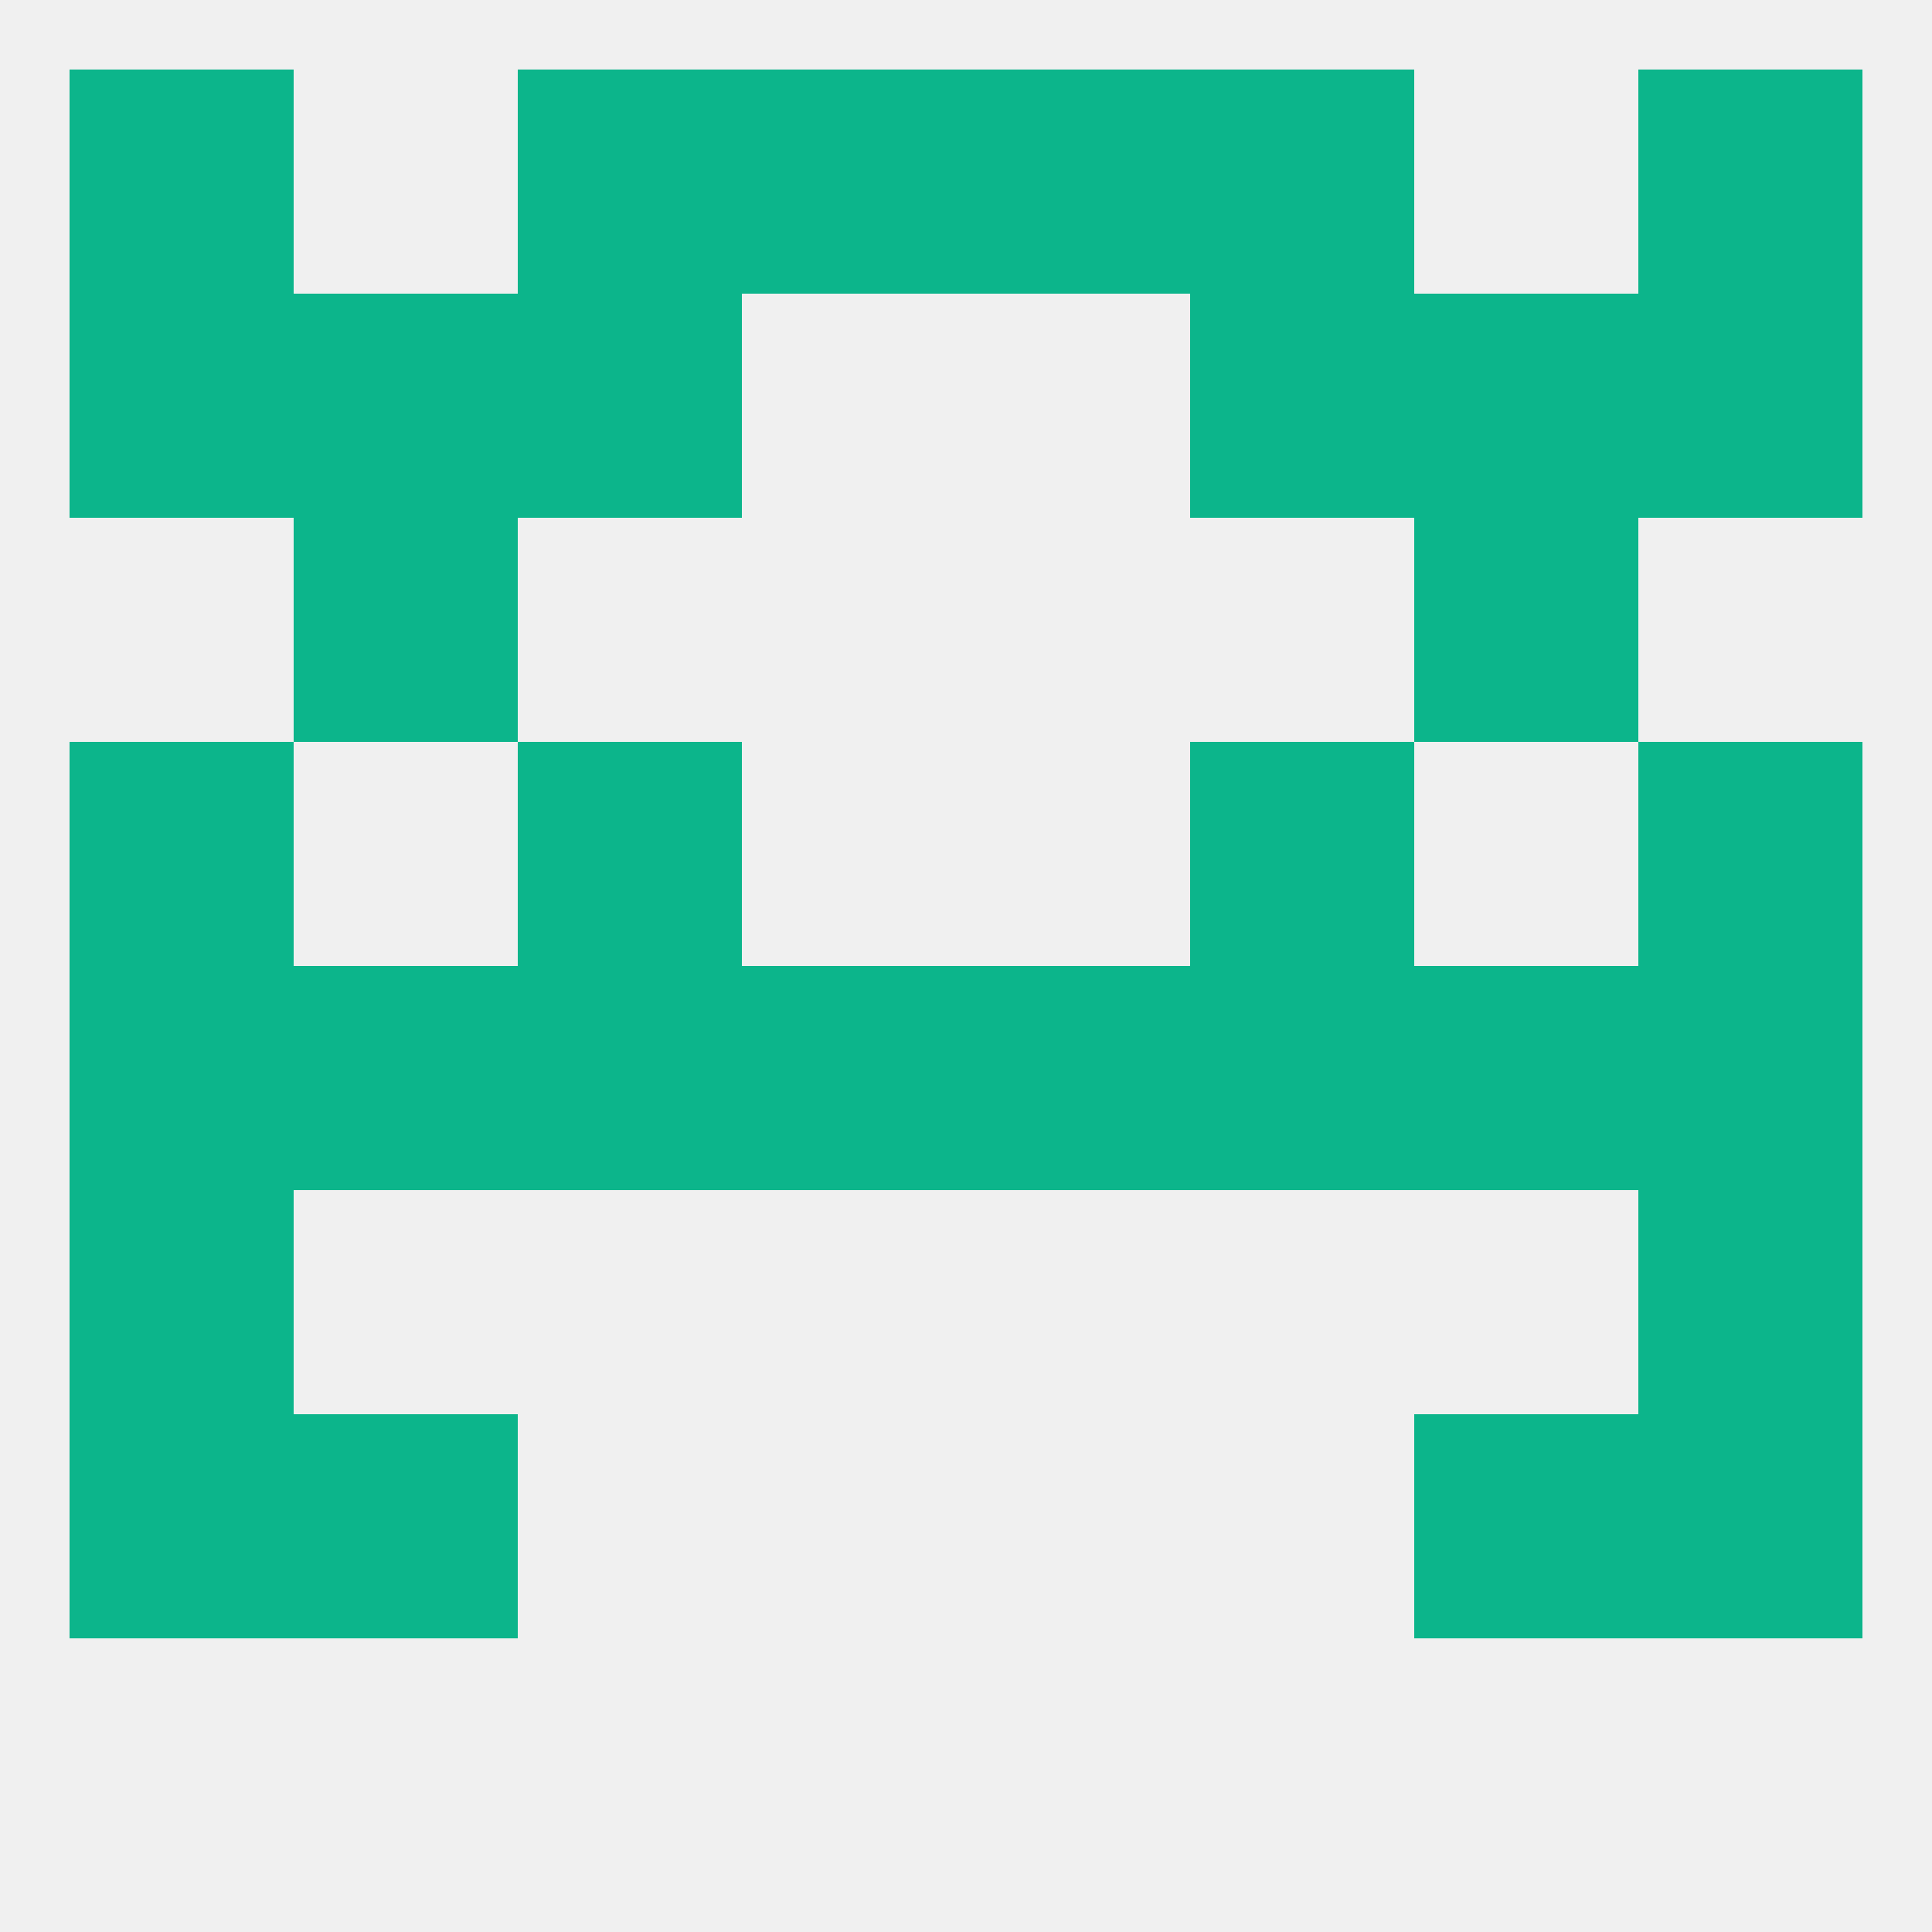
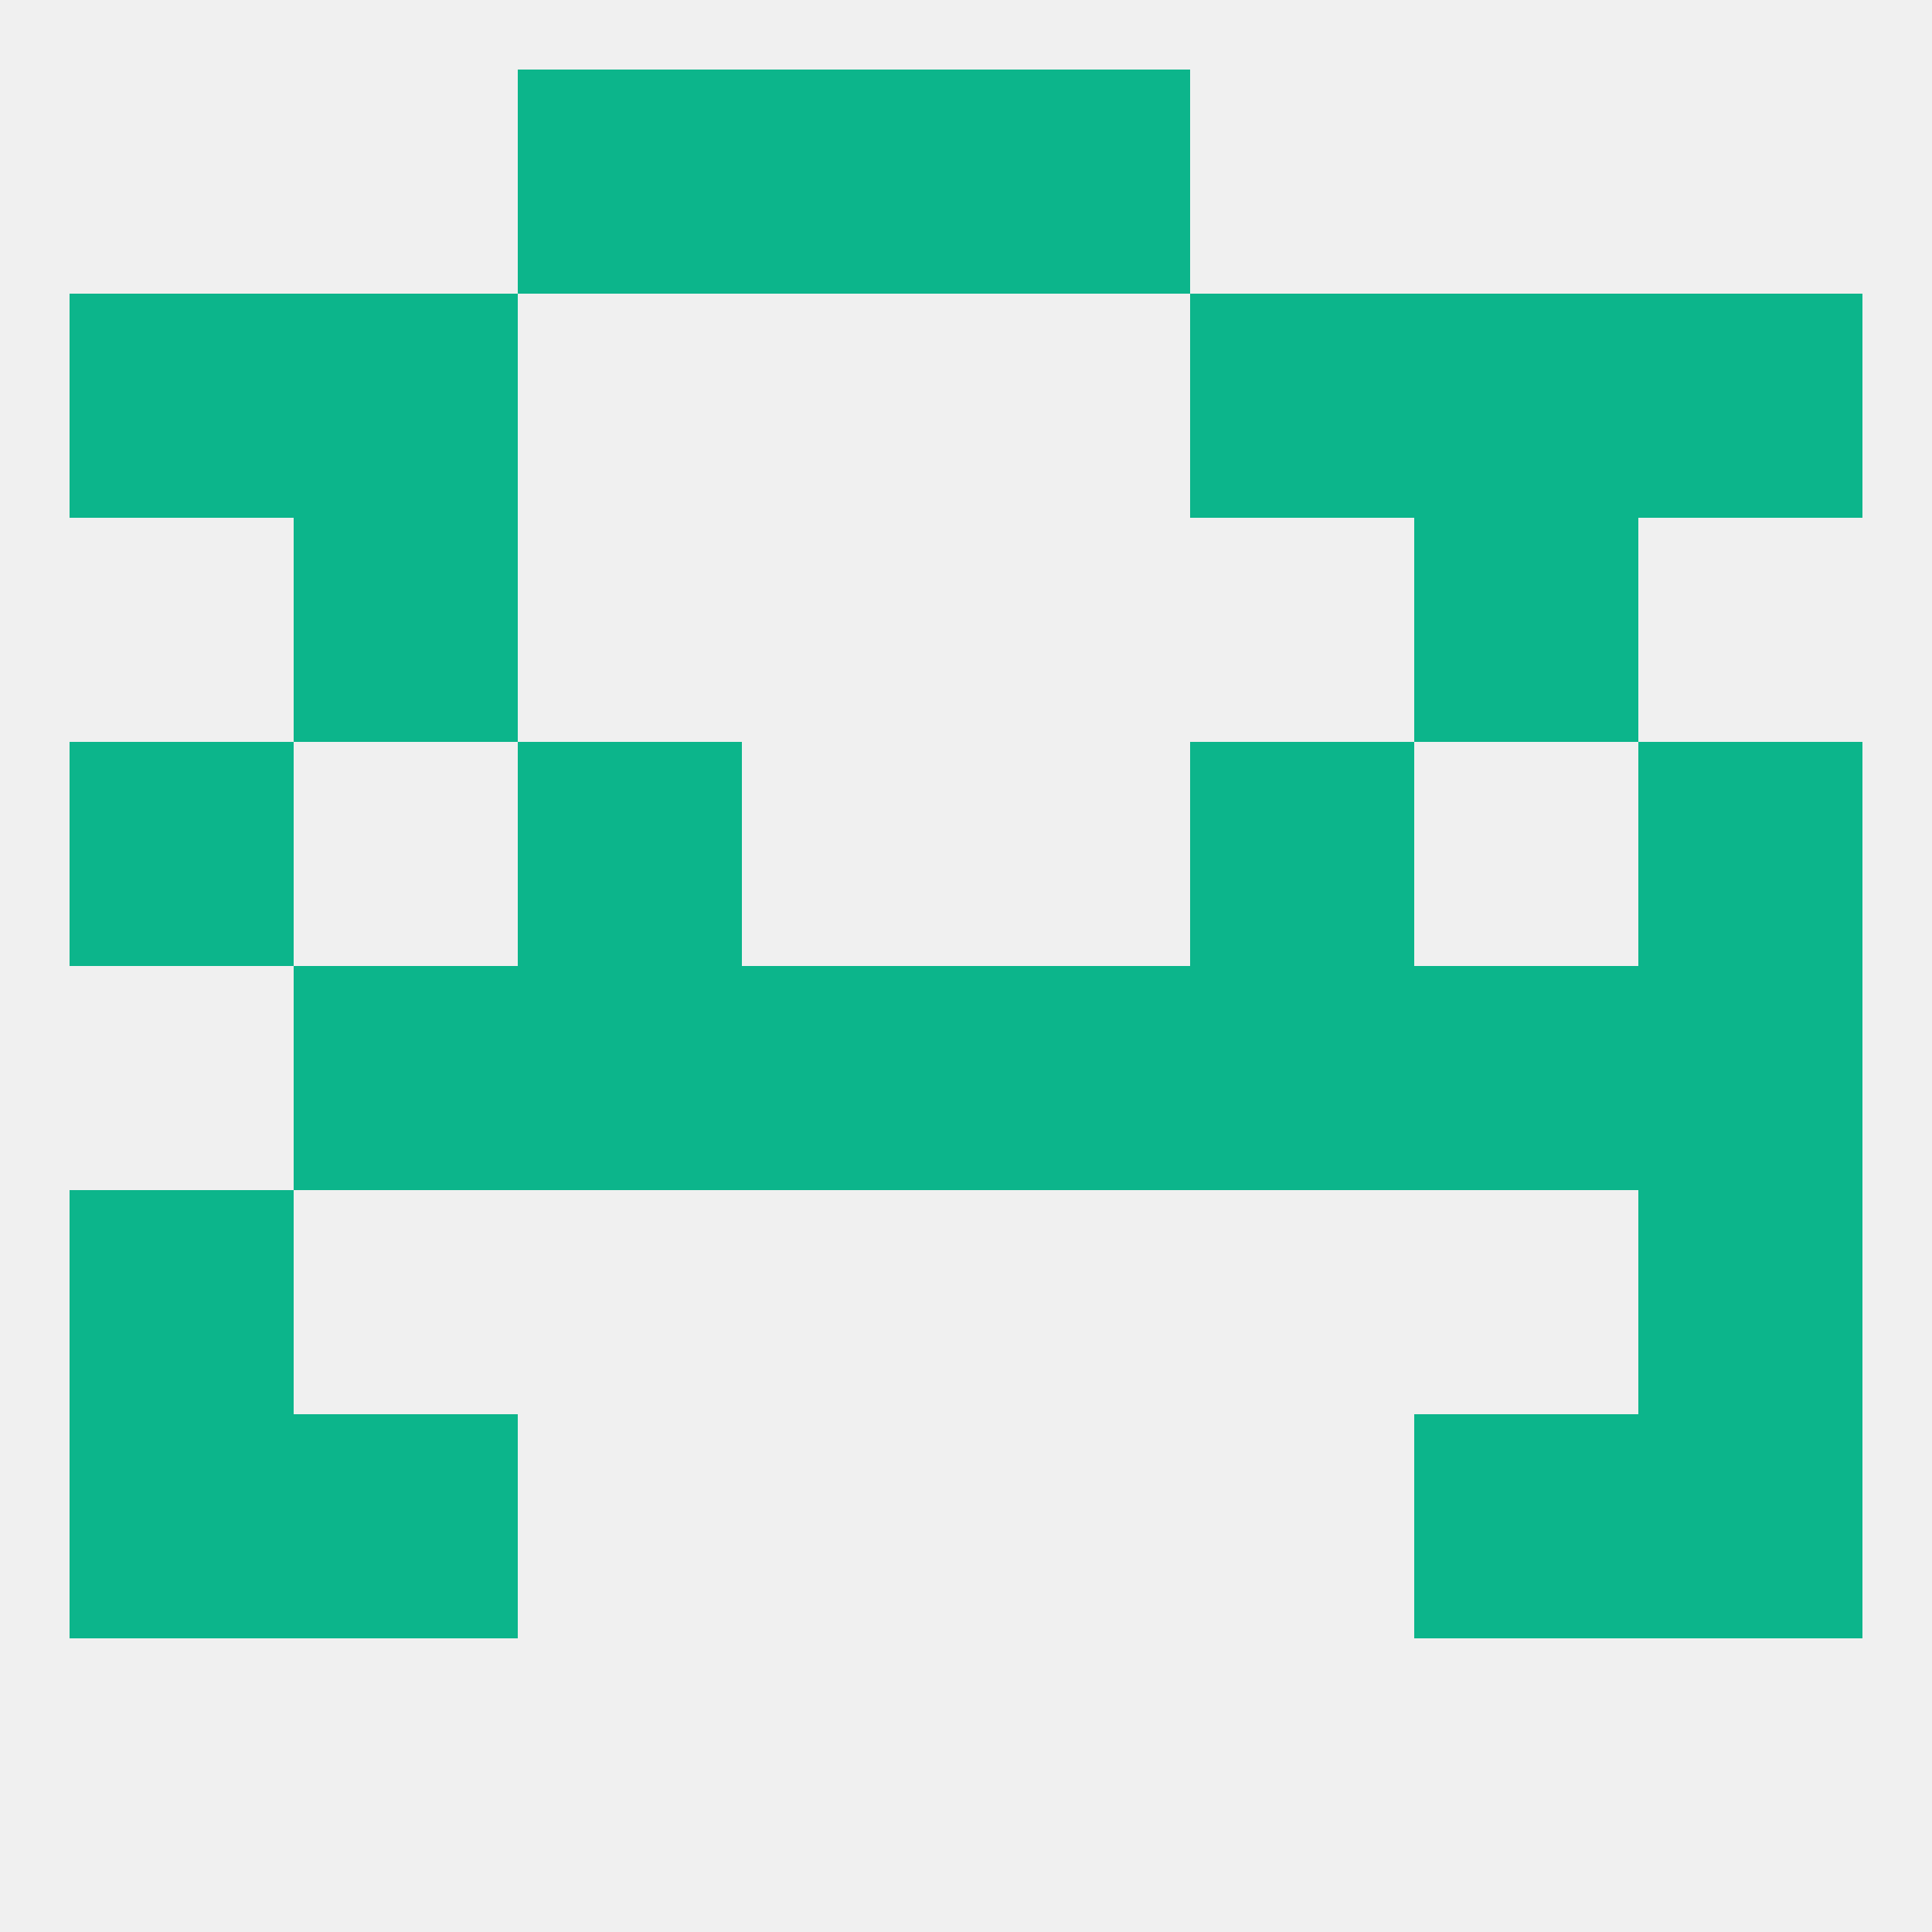
<svg xmlns="http://www.w3.org/2000/svg" version="1.1" baseprofile="full" width="250" height="250" viewBox="0 0 250 250">
  <rect width="100%" height="100%" fill="rgba(240,240,240,255)" />
  <rect x="9" y="183" width="29" height="29" fill="rgba(12,181,139,255)" />
  <rect x="212" y="183" width="29" height="29" fill="rgba(12,181,139,255)" />
  <rect x="38" y="183" width="29" height="29" fill="rgba(12,181,139,255)" />
  <rect x="183" y="183" width="29" height="29" fill="rgba(12,181,139,255)" />
-   <rect x="9" y="9" width="29" height="29" fill="rgba(12,181,139,255)" />
-   <rect x="212" y="9" width="29" height="29" fill="rgba(12,181,139,255)" />
  <rect x="96" y="9" width="29" height="29" fill="rgba(12,181,139,255)" />
  <rect x="125" y="9" width="29" height="29" fill="rgba(12,181,139,255)" />
  <rect x="67" y="9" width="29" height="29" fill="rgba(12,181,139,255)" />
-   <rect x="154" y="9" width="29" height="29" fill="rgba(12,181,139,255)" />
-   <rect x="67" y="38" width="29" height="29" fill="rgba(12,181,139,255)" />
  <rect x="154" y="38" width="29" height="29" fill="rgba(12,181,139,255)" />
  <rect x="38" y="38" width="29" height="29" fill="rgba(12,181,139,255)" />
  <rect x="183" y="38" width="29" height="29" fill="rgba(12,181,139,255)" />
  <rect x="9" y="38" width="29" height="29" fill="rgba(12,181,139,255)" />
  <rect x="212" y="38" width="29" height="29" fill="rgba(12,181,139,255)" />
  <rect x="38" y="67" width="29" height="29" fill="rgba(12,181,139,255)" />
  <rect x="183" y="67" width="29" height="29" fill="rgba(12,181,139,255)" />
  <rect x="154" y="96" width="29" height="29" fill="rgba(12,181,139,255)" />
  <rect x="9" y="96" width="29" height="29" fill="rgba(12,181,139,255)" />
  <rect x="212" y="96" width="29" height="29" fill="rgba(12,181,139,255)" />
  <rect x="67" y="96" width="29" height="29" fill="rgba(12,181,139,255)" />
  <rect x="154" y="125" width="29" height="29" fill="rgba(12,181,139,255)" />
  <rect x="212" y="125" width="29" height="29" fill="rgba(12,181,139,255)" />
  <rect x="96" y="125" width="29" height="29" fill="rgba(12,181,139,255)" />
  <rect x="183" y="125" width="29" height="29" fill="rgba(12,181,139,255)" />
  <rect x="67" y="125" width="29" height="29" fill="rgba(12,181,139,255)" />
-   <rect x="9" y="125" width="29" height="29" fill="rgba(12,181,139,255)" />
  <rect x="125" y="125" width="29" height="29" fill="rgba(12,181,139,255)" />
  <rect x="38" y="125" width="29" height="29" fill="rgba(12,181,139,255)" />
  <rect x="9" y="154" width="29" height="29" fill="rgba(12,181,139,255)" />
  <rect x="212" y="154" width="29" height="29" fill="rgba(12,181,139,255)" />
</svg>